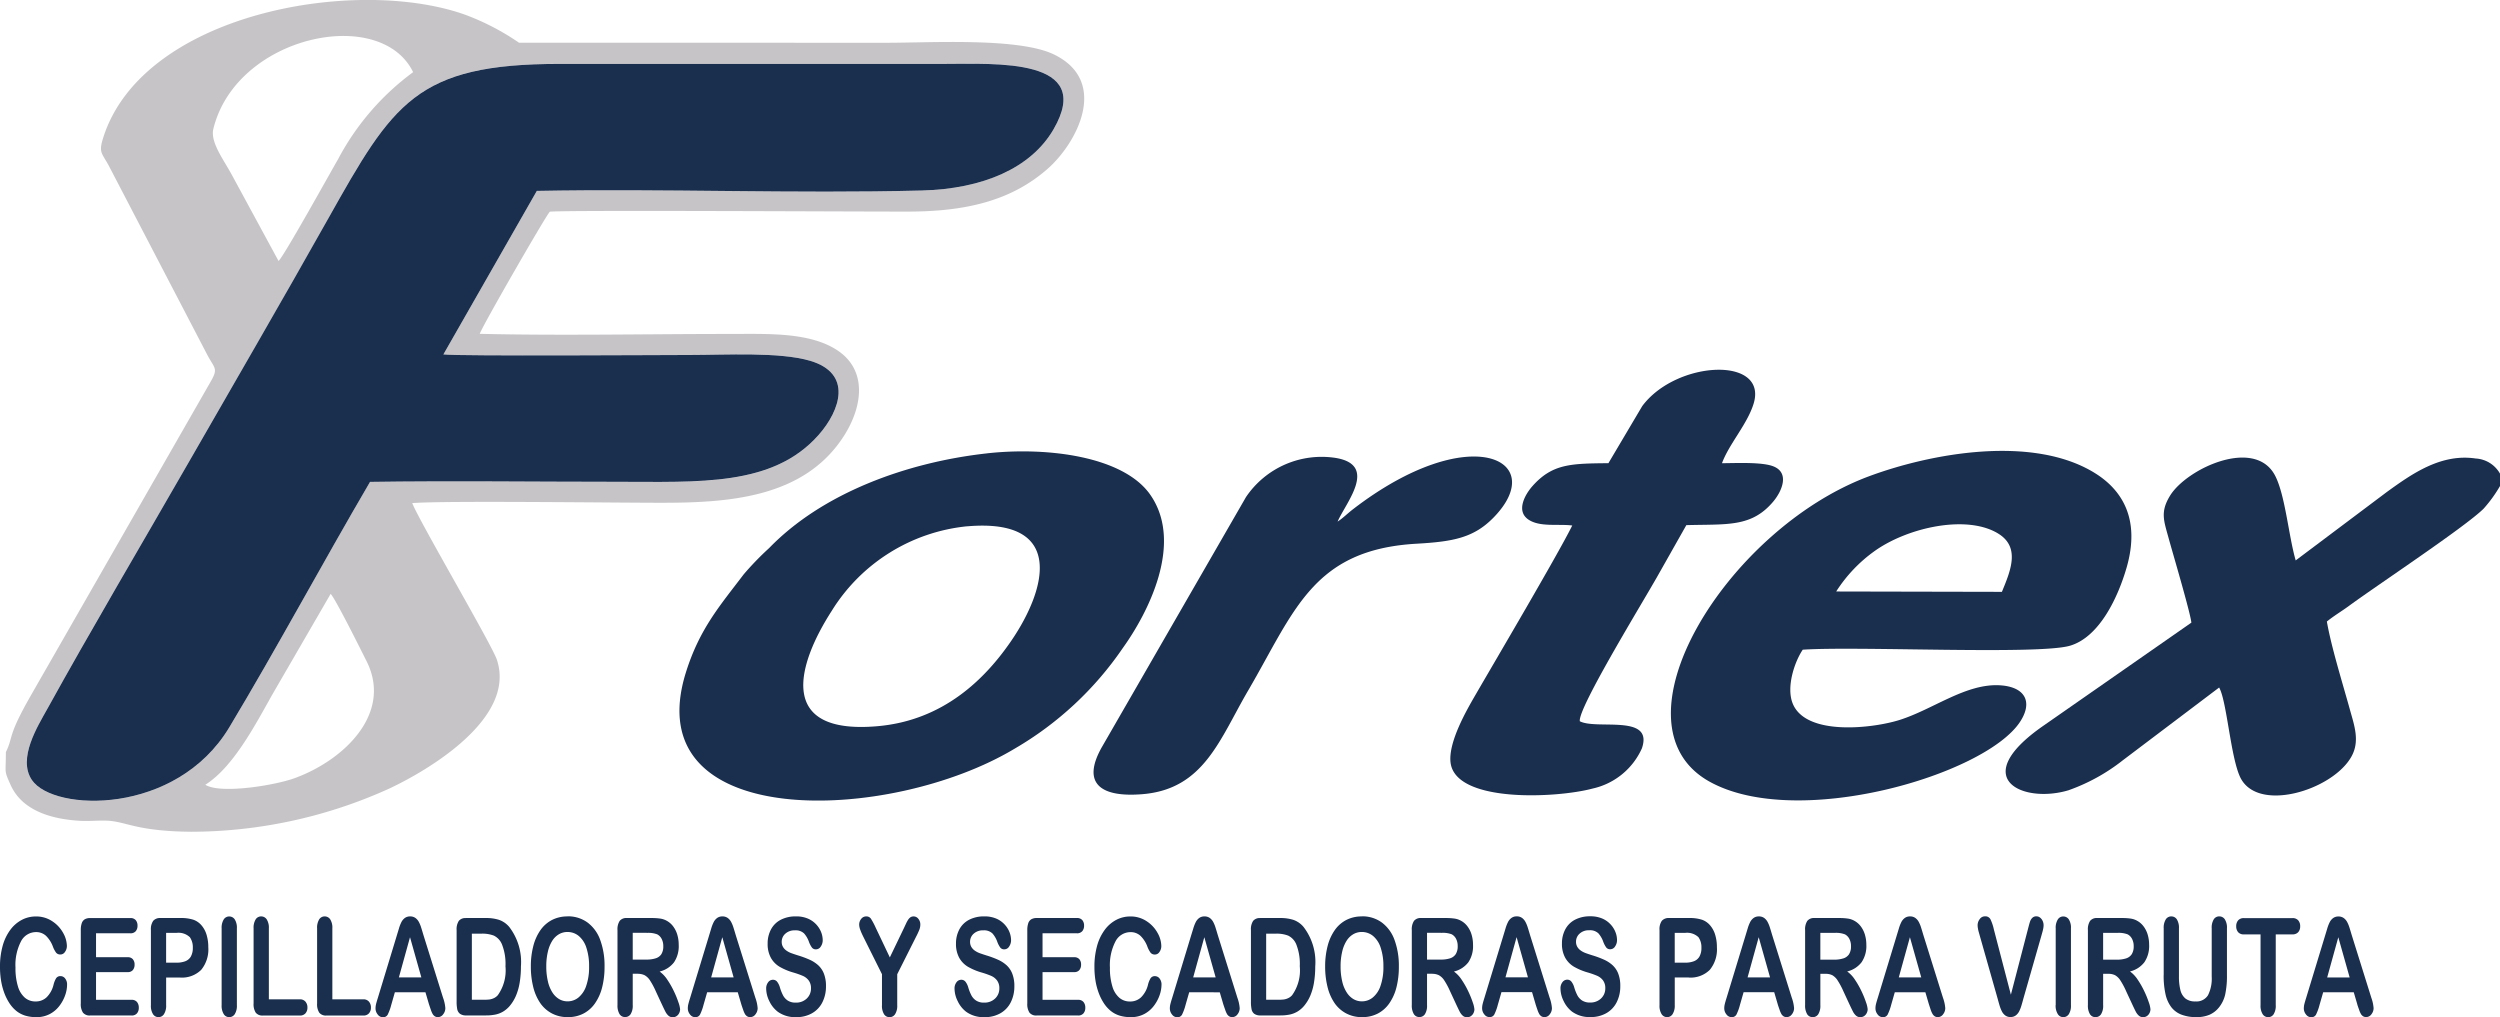
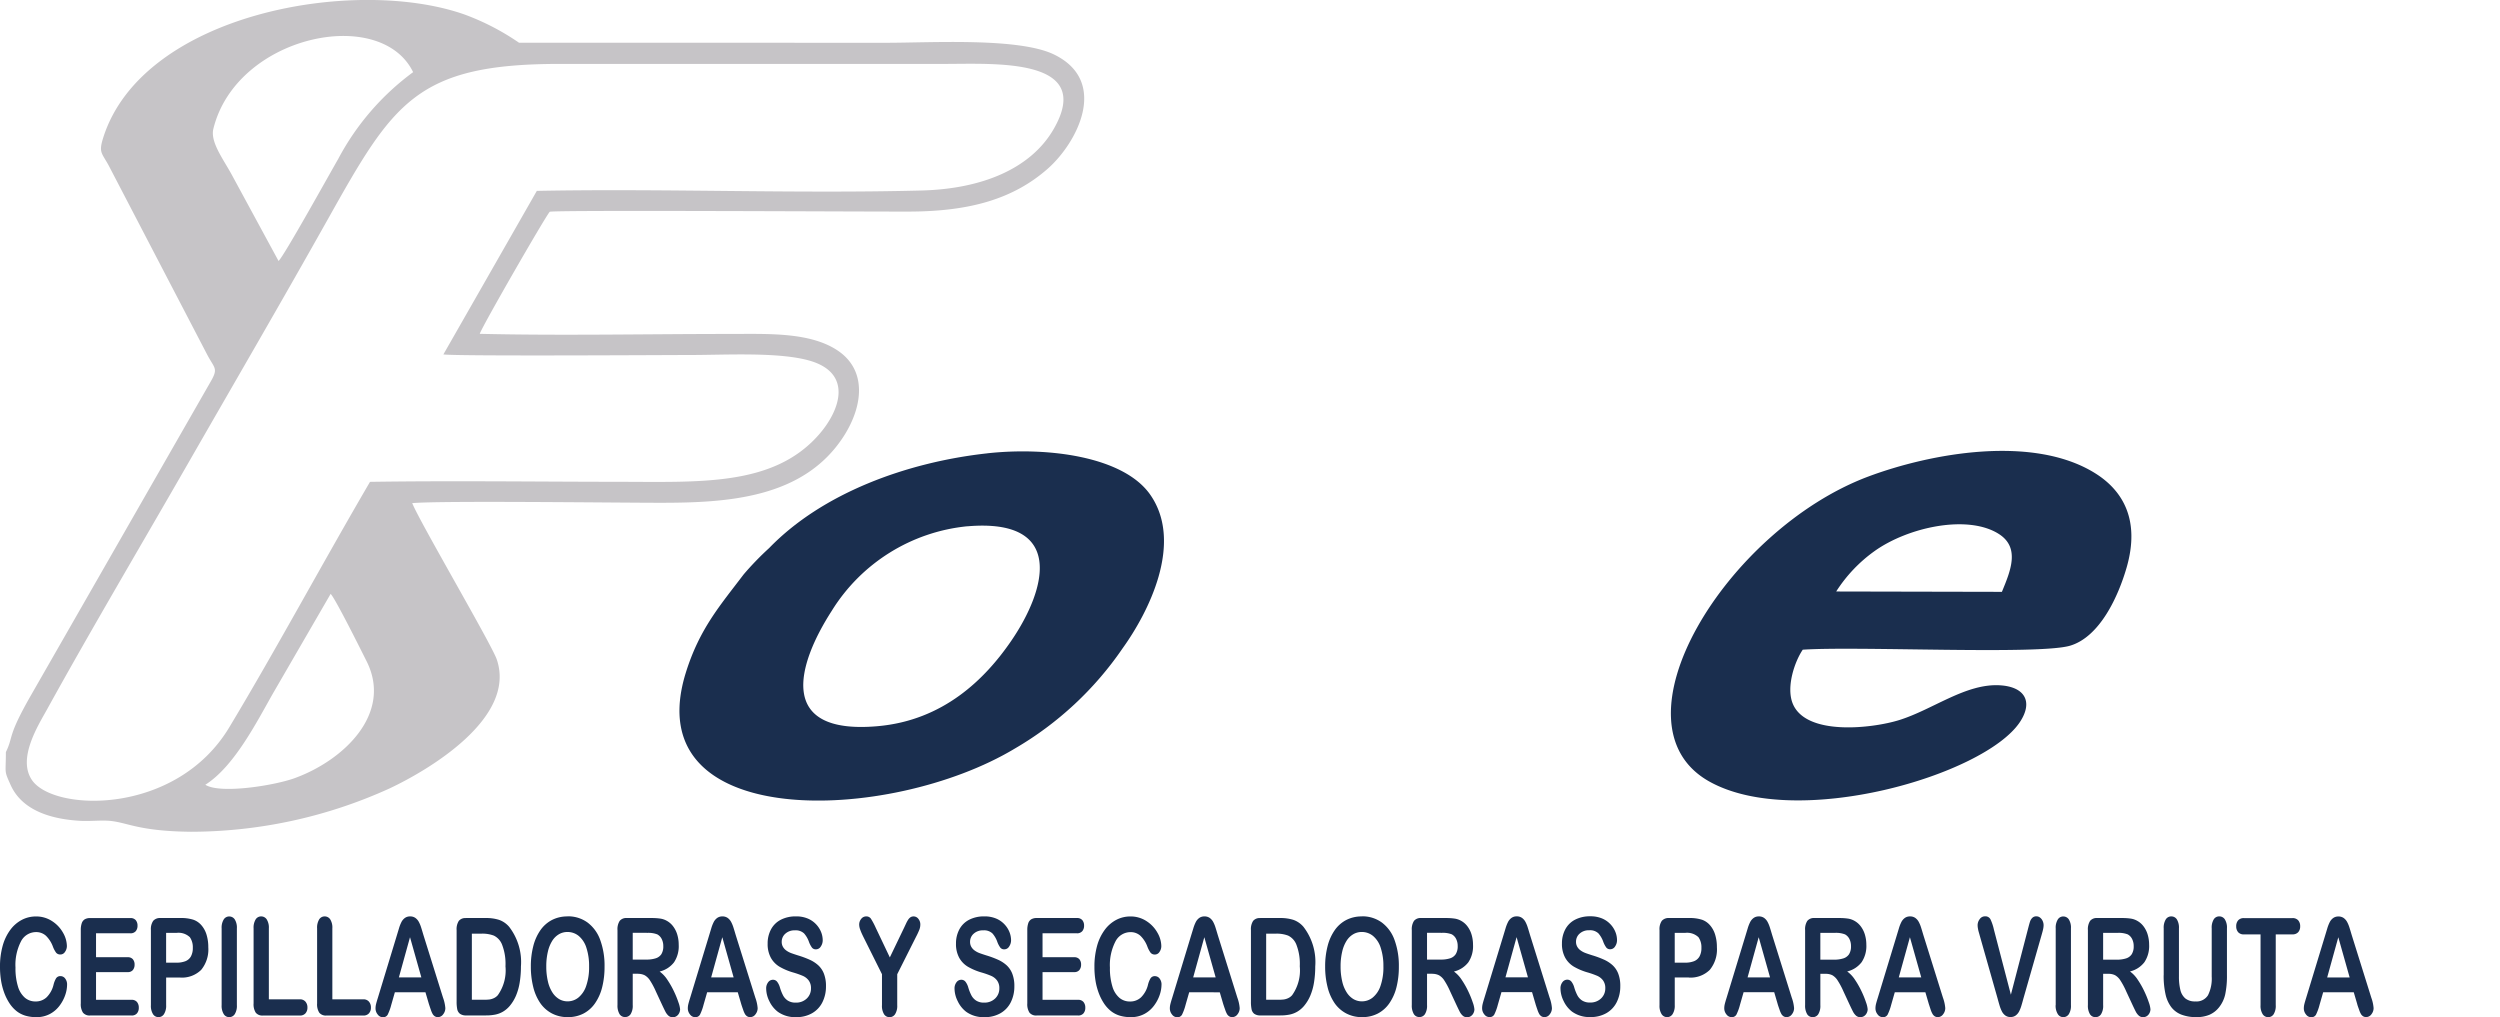
<svg xmlns="http://www.w3.org/2000/svg" width="202.069" height="82.214" viewBox="0 0 202.069 82.214">
  <g id="Grupo_204" data-name="Grupo 204" transform="translate(3051.452 1245.68)">
    <g id="Grupo_4" data-name="Grupo 4" transform="translate(-3051 -1245.68)">
      <path id="Caminho_371" data-name="Caminho 371" d="M.023-2548.531c0,1.8-.166,1.432.389,2.669.957,2.113,3.389,2.764,5.643,2.888.772.042,1.648-.061,2.356,0,1.448.127,2.3.838,6.571.883a38.92,38.92,0,0,0,16.037-3.495c3.144-1.476,10.3-5.688,8.682-10.432-.418-1.228-6.252-11.153-6.833-12.635,2.213-.21,16.548-.029,20.039-.029,5.433,0,11.606-.344,14.845-5.391,1.543-2.407,1.888-5.3-.475-6.9-2.248-1.52-5.662-1.355-8.726-1.355-6.7,0-13.554.146-20.227-.01.226-.666,5.35-9.558,5.659-9.865.348-.153,26.282,0,29.135-.016,4.792-.022,8.306-1,11.1-3.45,2.363-2.069,5.009-7.04.552-9.233-2.841-1.4-9.944-.96-13.617-.96l-29.655-.006a19.8,19.8,0,0,0-4.406-2.282c-8.886-3.125-25.982-.077-29.189,9.919-.4,1.256-.14,1.237.437,2.3l7.958,15.282c.6,1.141.918,1.077.252,2.219L2.016-2553.062C.1-2549.7.664-2549.841.023-2548.531m18.247-46.687c-.714-1.3-1.734-2.637-1.476-3.692,1.856-7.547,13.512-10,16.146-4.579a20.773,20.773,0,0,0-6.067,7.036c-.615,1.056-4.362,7.827-4.811,8.226Zm11.185,24.844c-3.788,6.475-7.575,13.521-11.379,19.847-4.292,7.135-14.185,6.839-15.945,4.256-1.189-1.744.491-4.393,1.224-5.719,3.5-6.345,7.7-13.442,11.379-19.851,3.775-6.578,7.591-13.126,11.325-19.781,5.261-9.374,7.116-12.533,18.719-12.533H75.883c4.068,0,12.192-.532,8.819,5.286-1.83,3.153-5.726,4.814-10.652,4.945-10.314.268-20.8-.172-31.112.032l-7.553,13.219c1.154.153,18.362.045,20.026.045,2.761,0,7.148-.261,9.622.472,3.44,1.018,2.449,3.992.673,6-3.7,4.183-9.651,3.778-16.334,3.778C42.753-2570.384,36.064-2570.476,29.455-2570.374Zm-13.311,24.483c2.331-1.47,4.151-5.066,5.474-7.394l4.655-8.034c.379.376,2.455,4.546,2.908,5.449,2.117,4.218-1.833,8-5.819,9.447C21.739-2545.833,17.345-2545.123,16.143-2545.892Z" transform="translate(0 2609.321)" fill="#c6c4c7" fill-rule="evenodd" />
-       <path id="Caminho_372" data-name="Caminho 372" d="M81.594-2414c6.61-.1,13.3-.007,19.918-.007,6.683,0,12.635.4,16.334-3.778,1.776-2.009,2.764-4.98-.673-6-2.474-.733-6.861-.472-9.622-.472-1.664,0-18.872.109-20.026-.044l7.553-13.219c10.311-.2,20.8.236,31.112-.032,4.923-.127,8.822-1.792,10.652-4.945,3.376-5.819-4.747-5.286-8.819-5.286H96.918c-11.6,0-13.458,3.16-18.719,12.533-3.737,6.654-7.553,13.206-11.325,19.781-3.679,6.409-7.878,13.506-11.379,19.851-.733,1.326-2.414,3.975-1.224,5.72,1.76,2.579,11.653,2.879,15.945-4.256,3.8-6.323,7.588-13.369,11.379-19.844" transform="translate(-52.14 2452.949)" fill="#1a2e4e" fill-rule="evenodd" />
      <path id="Caminho_373" data-name="Caminho 373" d="M4232.425-1450.229c4.454-.3,19.025.427,21.588-.319,2.433-.711,3.922-4.024,4.585-6.323,1.094-3.8-.258-6.218-2.6-7.655-5-3.073-13.191-1.6-18.276.3-11.477,4.3-21.145,20.023-12.846,24.656,7.043,3.931,22.214-.5,25.089-4.8,1.1-1.651.408-2.863-1.61-2.981-2.765-.162-5.417,1.964-8.143,2.812-2.162.673-7.566,1.311-8.614-1.364-.523-1.346.175-3.377.825-4.33m2.7-4.7a11.857,11.857,0,0,1,3.111-3.274c2.742-1.948,7.555-2.968,10.047-1.368,1.729,1.113.925,3,.236,4.671Z" transform="translate(-4087.16 1502.742)" fill="#1a2e4e" fill-rule="evenodd" />
      <path id="Caminho_374" data-name="Caminho 374" d="M1733.191-1464.83c-6.51.718-13.324,3.211-17.628,7.655a23.871,23.871,0,0,0-2.066,2.136c-1.891,2.5-3.558,4.372-4.668,7.93-4.03,12.935,16.506,12.218,26.607,6.131a27.016,27.016,0,0,0,8.7-8.1c2.041-2.834,4.964-8.494,2.226-12.412-2.174-3.109-8.344-3.874-13.174-3.341m-1.613,5.9c7.879-.676,6.46,5.009,3.555,9.256-2.114,3.09-5.484,6.434-10.812,6.9-8.124.714-6.536-4.916-3.692-9.333A14.57,14.57,0,0,1,1731.578-1458.935Z" transform="translate(-1653.845 1501.472)" fill="#1a2e4e" fill-rule="evenodd" />
-       <path id="Caminho_375" data-name="Caminho 375" d="M5110.294-1447v-1a2.412,2.412,0,0,0-1.971-1.224c-2.818-.418-5.16,1.253-7.158,2.694l-7.384,5.544c-.57-1.954-.841-5.257-1.661-6.845-1.623-3.141-7.141-.587-8.493,1.61-.813,1.32-.5,2.034-.115,3.444.338,1.231,1.741,5.959,1.837,6.82l-11.985,8.35c-6.145,4.276-1.62,6.3,2.05,5.2a15.328,15.328,0,0,0,4.4-2.429l7.778-5.876c.616,1.065.922,5.58,1.694,7.231,1.383,2.952,7.489,1.071,9-1.651.7-1.253.229-2.519-.128-3.807-.59-2.136-1.5-5.044-1.858-7.107.555-.453,1.179-.819,1.763-1.247,2.41-1.766,9.373-6.367,10.9-7.869a10.9,10.9,0,0,0,1.333-1.84" transform="translate(-4908.677 1486.283)" fill="#1a2e4e" fill-rule="evenodd" />
-       <path id="Caminho_376" data-name="Caminho 376" d="M3675.336-1664.364c-3.032.029-4.537.038-6.154,1.868-.561.638-1.342,1.977-.325,2.681.925.638,2.407.344,3.555.488-1.122,2.279-6.22,10.926-7.85,13.739-.66,1.144-2.171,3.74-1.989,5.4.366,3.316,8.6,2.9,11.484,2.123a5.714,5.714,0,0,0,3.983-3.246c.972-2.812-3.638-1.476-5.016-2.193-.191-1.033,5.235-9.849,6.384-11.915l2.225-3.937c3.313-.092,5.264.188,7.027-1.907.679-.806,1.329-2.267.073-2.818-.9-.4-3.073-.284-4.218-.281.567-1.549,2.031-3.131,2.55-4.792,1.209-3.874-6.242-3.542-9,.182Z" transform="translate(-3545.783 1701.802)" fill="#1a2e4e" fill-rule="evenodd" />
-       <path id="Caminho_377" data-name="Caminho 377" d="M2777.809-1446.67c.619-1.467,3.307-4.55-.115-5.143a7.377,7.377,0,0,0-7.291,3.16l-11.612,20.147c-1.779,3.089-.013,4.135,3.249,3.864,4.964-.411,6.226-4.413,8.532-8.363,3.75-6.422,5.223-11.4,13.608-11.88,2.968-.169,4.636-.472,6.246-2.127,4.543-4.671-1.942-7.933-11.4-.638-.412.319-.81.718-1.219.979" transform="translate(-2670.147 1488.833)" fill="#1a2e4e" fill-rule="evenodd" />
      <path id="Caminho_1168" data-name="Caminho 1168" d="M5.97-2.487a2.629,2.629,0,0,1-.143.814,3.1,3.1,0,0,1-.45.859,2.372,2.372,0,0,1-.784.685A2.265,2.265,0,0,1,3.481.134,3.041,3.041,0,0,1,2.606.016,2.174,2.174,0,0,1,1.89-.352,2.72,2.72,0,0,1,1.3-1.01a4.191,4.191,0,0,1-.411-.83,5.252,5.252,0,0,1-.255-.98A6.868,6.868,0,0,1,.548-3.926a6.233,6.233,0,0,1,.214-1.7,3.926,3.926,0,0,1,.612-1.286,2.75,2.75,0,0,1,.933-.814,2.431,2.431,0,0,1,1.141-.279,2.33,2.33,0,0,1,1.315.381,2.649,2.649,0,0,1,.884.943,2.221,2.221,0,0,1,.307,1.061A.811.811,0,0,1,5.8-5.14a.435.435,0,0,1-.361.209.431.431,0,0,1-.355-.145,2.1,2.1,0,0,1-.263-.5,2.352,2.352,0,0,0-.566-.875,1.163,1.163,0,0,0-.8-.29,1.364,1.364,0,0,0-1.209.747A4.134,4.134,0,0,0,1.8-3.873,4.991,4.991,0,0,0,2-2.344a1.914,1.914,0,0,0,.564.91,1.3,1.3,0,0,0,.855.3,1.271,1.271,0,0,0,.9-.341,2.121,2.121,0,0,0,.554-1,1.933,1.933,0,0,1,.195-.508.4.4,0,0,1,.373-.2.469.469,0,0,1,.378.2A.77.77,0,0,1,5.97-2.487Zm5.115-4.157H8.31V-4.71h2.556a.522.522,0,0,1,.421.164.646.646,0,0,1,.139.432.674.674,0,0,1-.137.438.512.512,0,0,1-.423.169H8.31v2.24h2.871a.54.54,0,0,1,.438.175.7.7,0,0,1,.147.465.68.68,0,0,1-.147.454A.54.54,0,0,1,11.181,0H7.833a.682.682,0,0,1-.579-.231,1.243,1.243,0,0,1-.176-.747V-6.9a1.675,1.675,0,0,1,.079-.561A.581.581,0,0,1,7.4-7.775a.834.834,0,0,1,.429-.1h3.253a.541.541,0,0,1,.438.169.663.663,0,0,1,.143.443.671.671,0,0,1-.143.448A.541.541,0,0,1,11.086-6.644Zm4.02,3.577H13.977V-.838a1.255,1.255,0,0,1-.174.725.521.521,0,0,1-.44.247.522.522,0,0,1-.448-.244,1.253,1.253,0,0,1-.17-.717V-6.9a1.186,1.186,0,0,1,.187-.752.727.727,0,0,1,.593-.226h1.581a3.245,3.245,0,0,1,1.079.14,1.535,1.535,0,0,1,.645.446,2.093,2.093,0,0,1,.413.763,3.4,3.4,0,0,1,.141,1.015,2.6,2.6,0,0,1-.573,1.823A2.208,2.208,0,0,1,15.106-3.067Zm-.3-3.609h-.83V-4.27h.83a1.954,1.954,0,0,0,.728-.118.877.877,0,0,0,.446-.387,1.41,1.41,0,0,0,.154-.7,1.416,1.416,0,0,0-.236-.849A1.326,1.326,0,0,0,14.807-6.676ZM18.462-.838v-6.2a1.263,1.263,0,0,1,.17-.725.517.517,0,0,1,.44-.242.531.531,0,0,1,.45.239,1.249,1.249,0,0,1,.172.728v6.2a1.262,1.262,0,0,1-.172.73.529.529,0,0,1-.45.242.517.517,0,0,1-.438-.244A1.264,1.264,0,0,1,18.462-.838Zm3.817-6.2v5.731h2.5a.568.568,0,0,1,.458.188.7.7,0,0,1,.16.473.687.687,0,0,1-.158.47.58.58,0,0,1-.461.18H21.8a.682.682,0,0,1-.579-.231,1.243,1.243,0,0,1-.176-.747V-7.042a1.275,1.275,0,0,1,.168-.725.515.515,0,0,1,.442-.242.531.531,0,0,1,.45.239A1.249,1.249,0,0,1,22.279-7.042Zm5.132,0v5.731h2.5a.568.568,0,0,1,.458.188.7.7,0,0,1,.16.473.687.687,0,0,1-.158.47.58.58,0,0,1-.461.18H26.934a.682.682,0,0,1-.579-.231,1.243,1.243,0,0,1-.176-.747V-7.042a1.275,1.275,0,0,1,.168-.725.515.515,0,0,1,.442-.242.531.531,0,0,1,.45.239A1.249,1.249,0,0,1,27.411-7.042Zm7.816,6.15-.29-.988H32.464l-.29,1.01a4.059,4.059,0,0,1-.29.8.42.42,0,0,1-.394.207.52.52,0,0,1-.411-.22.772.772,0,0,1-.178-.5,1.417,1.417,0,0,1,.041-.333q.041-.172.137-.478L32.635-6.51l.16-.529a3.042,3.042,0,0,1,.2-.513.936.936,0,0,1,.278-.33.7.7,0,0,1,.425-.126.707.707,0,0,1,.429.126.949.949,0,0,1,.278.325,2.553,2.553,0,0,1,.178.427q.073.228.185.61l1.589,5.081a3.159,3.159,0,0,1,.187.843.8.8,0,0,1-.176.5.523.523,0,0,1-.425.228.448.448,0,0,1-.249-.067.562.562,0,0,1-.174-.183,1.866,1.866,0,0,1-.151-.354Q35.286-.709,35.228-.892ZM32.788-3.078h1.817l-.917-3.25Zm5.422-4.8h1.606a3.394,3.394,0,0,1,1.075.15,1.888,1.888,0,0,1,.813.564,4.655,4.655,0,0,1,.95,3.2,8.077,8.077,0,0,1-.1,1.294,4.594,4.594,0,0,1-.295,1.055,3.3,3.3,0,0,1-.51.841,2.156,2.156,0,0,1-.535.457,2.035,2.035,0,0,1-.624.242,3.7,3.7,0,0,1-.753.07H38.235a.818.818,0,0,1-.506-.132A.615.615,0,0,1,37.507-.5a3.021,3.021,0,0,1-.052-.62V-6.9a1.232,1.232,0,0,1,.178-.747A.683.683,0,0,1,38.21-7.874Zm.477,1.262v5.344h.933a4.162,4.162,0,0,0,.481-.021,1.223,1.223,0,0,0,.361-.107.962.962,0,0,0,.324-.242,3.449,3.449,0,0,0,.618-2.331,4.3,4.3,0,0,0-.272-1.746,1.35,1.35,0,0,0-.67-.739,2.606,2.606,0,0,0-.963-.158Zm7.725-1.4a2.673,2.673,0,0,1,1.624.5A3.031,3.031,0,0,1,49.064-6.1a6.038,6.038,0,0,1,.348,2.151,6.7,6.7,0,0,1-.191,1.66,3.956,3.956,0,0,1-.573,1.294,2.6,2.6,0,0,1-.938.838,2.713,2.713,0,0,1-1.274.29,2.693,2.693,0,0,1-1.278-.3A2.636,2.636,0,0,1,44.218-1a3.966,3.966,0,0,1-.57-1.305,6.711,6.711,0,0,1-.193-1.649,6.476,6.476,0,0,1,.2-1.665,3.912,3.912,0,0,1,.583-1.289,2.6,2.6,0,0,1,.929-.814A2.68,2.68,0,0,1,46.413-8.008Zm1.751,4.05a4.662,4.662,0,0,0-.216-1.5,2.046,2.046,0,0,0-.616-.959,1.417,1.417,0,0,0-.919-.325,1.346,1.346,0,0,0-.682.18,1.606,1.606,0,0,0-.539.524,2.81,2.81,0,0,0-.357.878,5.064,5.064,0,0,0-.131,1.2,5.192,5.192,0,0,0,.131,1.214,2.788,2.788,0,0,0,.369.9,1.663,1.663,0,0,0,.548.534,1.34,1.34,0,0,0,.678.177,1.39,1.39,0,0,0,.869-.306,2.048,2.048,0,0,0,.631-.945A4.6,4.6,0,0,0,48.163-3.958Zm3.958.591H51.69v2.53a1.27,1.27,0,0,1-.17.736.523.523,0,0,1-.444.236.515.515,0,0,1-.456-.247,1.331,1.331,0,0,1-.162-.725V-6.9a1.232,1.232,0,0,1,.178-.747.683.683,0,0,1,.577-.231h2a4.717,4.717,0,0,1,.709.046,1.479,1.479,0,0,1,.531.185,1.589,1.589,0,0,1,.506.446,2.088,2.088,0,0,1,.334.674,2.843,2.843,0,0,1,.114.814A2.338,2.338,0,0,1,55.028-4.3a2.079,2.079,0,0,1-1.164.747,2.49,2.49,0,0,1,.626.666,6.948,6.948,0,0,1,.533.937,7.838,7.838,0,0,1,.365.9,2.18,2.18,0,0,1,.131.551.683.683,0,0,1-.077.309.616.616,0,0,1-.21.242.54.54,0,0,1-.307.089.5.5,0,0,1-.348-.126,1.126,1.126,0,0,1-.243-.32q-.1-.193-.276-.569l-.494-1.063a6.128,6.128,0,0,0-.475-.892,1.257,1.257,0,0,0-.425-.419A1.166,1.166,0,0,0,52.121-3.368Zm.705-3.309H51.69v2.165h1.1a2.421,2.421,0,0,0,.747-.1A.857.857,0,0,0,54-4.949a1.173,1.173,0,0,0,.16-.658,1.244,1.244,0,0,0-.129-.577.857.857,0,0,0-.357-.373A2.021,2.021,0,0,0,52.827-6.676ZM60.469-.892l-.29-.988H57.706l-.29,1.01a4.058,4.058,0,0,1-.29.8.42.42,0,0,1-.394.207.52.52,0,0,1-.411-.22.772.772,0,0,1-.178-.5,1.418,1.418,0,0,1,.041-.333q.041-.172.137-.478L57.876-6.51l.16-.529a3.042,3.042,0,0,1,.2-.513.936.936,0,0,1,.278-.33.7.7,0,0,1,.425-.126.707.707,0,0,1,.429.126.949.949,0,0,1,.278.325,2.553,2.553,0,0,1,.178.427q.073.228.185.61L61.6-1.439a3.159,3.159,0,0,1,.187.843.8.8,0,0,1-.176.5.523.523,0,0,1-.425.228.448.448,0,0,1-.249-.067.562.562,0,0,1-.174-.183,1.866,1.866,0,0,1-.151-.354Q60.527-.709,60.469-.892ZM58.029-3.078h1.817l-.917-3.25Zm9.281.714a2.835,2.835,0,0,1-.284,1.284,2.1,2.1,0,0,1-.832.892,2.515,2.515,0,0,1-1.3.322,2.4,2.4,0,0,1-1.485-.44,2.334,2.334,0,0,1-.674-.846,2.33,2.33,0,0,1-.259-1.029.8.8,0,0,1,.156-.5.476.476,0,0,1,.4-.207.415.415,0,0,1,.33.161,1.36,1.36,0,0,1,.23.478,3.61,3.61,0,0,0,.251.628,1.143,1.143,0,0,0,.38.416,1.137,1.137,0,0,0,.643.164,1.228,1.228,0,0,0,.89-.33,1.1,1.1,0,0,0,.342-.824,1.028,1.028,0,0,0-.185-.636,1.185,1.185,0,0,0-.477-.373,6.79,6.79,0,0,0-.782-.274,4.885,4.885,0,0,1-1.1-.465,1.948,1.948,0,0,1-.7-.725,2.294,2.294,0,0,1-.259-1.141,2.383,2.383,0,0,1,.274-1.155,1.861,1.861,0,0,1,.792-.776,2.6,2.6,0,0,1,1.22-.271,2.391,2.391,0,0,1,.969.18,1.97,1.97,0,0,1,.678.478,1.988,1.988,0,0,1,.394.626,1.793,1.793,0,0,1,.124.639.89.89,0,0,1-.156.513.458.458,0,0,1-.388.228.388.388,0,0,1-.322-.137,1.928,1.928,0,0,1-.239-.448,2.076,2.076,0,0,0-.4-.7.978.978,0,0,0-.747-.25,1.087,1.087,0,0,0-.77.271.859.859,0,0,0-.292.653.8.8,0,0,0,.1.408.936.936,0,0,0,.274.3,1.652,1.652,0,0,0,.353.193q.178.07.589.2a7.7,7.7,0,0,1,.931.344,2.647,2.647,0,0,1,.709.457,1.822,1.822,0,0,1,.456.679A2.726,2.726,0,0,1,67.31-2.363ZM71.836-.838v-2.5L70.351-6.316q-.2-.4-.276-.628a1.189,1.189,0,0,1-.081-.392.719.719,0,0,1,.164-.473.5.5,0,0,1,.4-.2.44.44,0,0,1,.384.185,5.8,5.8,0,0,1,.392.739l1.137,2.39,1.149-2.39.174-.371a2.381,2.381,0,0,1,.156-.282.687.687,0,0,1,.189-.2.443.443,0,0,1,.253-.07.477.477,0,0,1,.388.2.709.709,0,0,1,.156.454,1.182,1.182,0,0,1-.079.419,5.946,5.946,0,0,1-.27.58L73.069-3.335v2.5a1.25,1.25,0,0,1-.174.73.527.527,0,0,1-.444.242A.522.522,0,0,1,72.006-.1,1.272,1.272,0,0,1,71.836-.838Zm10.7-1.525a2.835,2.835,0,0,1-.284,1.284,2.1,2.1,0,0,1-.832.892,2.515,2.515,0,0,1-1.3.322,2.4,2.4,0,0,1-1.485-.44,2.334,2.334,0,0,1-.674-.846A2.33,2.33,0,0,1,77.7-2.181a.8.8,0,0,1,.156-.5.476.476,0,0,1,.4-.207.415.415,0,0,1,.33.161,1.36,1.36,0,0,1,.23.478,3.611,3.611,0,0,0,.251.628,1.143,1.143,0,0,0,.38.416,1.137,1.137,0,0,0,.643.164,1.228,1.228,0,0,0,.89-.33,1.1,1.1,0,0,0,.342-.824,1.028,1.028,0,0,0-.185-.636,1.185,1.185,0,0,0-.477-.373,6.789,6.789,0,0,0-.782-.274,4.886,4.886,0,0,1-1.1-.465,1.948,1.948,0,0,1-.7-.725,2.294,2.294,0,0,1-.259-1.141,2.383,2.383,0,0,1,.274-1.155,1.861,1.861,0,0,1,.792-.776,2.6,2.6,0,0,1,1.22-.271,2.39,2.39,0,0,1,.969.18,1.97,1.97,0,0,1,.678.478,1.988,1.988,0,0,1,.394.626,1.793,1.793,0,0,1,.124.639.89.89,0,0,1-.156.513.458.458,0,0,1-.388.228.388.388,0,0,1-.322-.137,1.928,1.928,0,0,1-.239-.448,2.076,2.076,0,0,0-.4-.7.978.978,0,0,0-.747-.25,1.087,1.087,0,0,0-.77.271.859.859,0,0,0-.292.653.8.8,0,0,0,.1.408.936.936,0,0,0,.274.3,1.652,1.652,0,0,0,.353.193q.178.07.589.2a7.7,7.7,0,0,1,.931.344,2.648,2.648,0,0,1,.709.457,1.822,1.822,0,0,1,.456.679A2.726,2.726,0,0,1,82.536-2.363Zm5.053-4.281H84.814V-4.71h2.556a.522.522,0,0,1,.421.164.646.646,0,0,1,.139.432.674.674,0,0,1-.137.438.512.512,0,0,1-.423.169H84.814v2.24h2.871a.54.54,0,0,1,.438.175.7.7,0,0,1,.147.465.68.68,0,0,1-.147.454A.54.54,0,0,1,87.685,0H84.337a.682.682,0,0,1-.579-.231,1.243,1.243,0,0,1-.176-.747V-6.9a1.675,1.675,0,0,1,.079-.561.581.581,0,0,1,.247-.317.834.834,0,0,1,.429-.1h3.253a.541.541,0,0,1,.438.169.663.663,0,0,1,.143.443.671.671,0,0,1-.143.448A.541.541,0,0,1,87.589-6.644Zm6.841,4.157a2.629,2.629,0,0,1-.143.814,3.1,3.1,0,0,1-.45.859,2.372,2.372,0,0,1-.784.685,2.265,2.265,0,0,1-1.112.263,3.041,3.041,0,0,1-.875-.118,2.174,2.174,0,0,1-.716-.368,2.72,2.72,0,0,1-.591-.658,4.191,4.191,0,0,1-.411-.83,5.252,5.252,0,0,1-.255-.98,6.868,6.868,0,0,1-.085-1.106,6.233,6.233,0,0,1,.214-1.7,3.926,3.926,0,0,1,.612-1.286,2.75,2.75,0,0,1,.933-.814,2.431,2.431,0,0,1,1.141-.279,2.33,2.33,0,0,1,1.315.381,2.649,2.649,0,0,1,.884.943,2.221,2.221,0,0,1,.307,1.061.811.811,0,0,1-.149.483.435.435,0,0,1-.361.209.431.431,0,0,1-.355-.145,2.1,2.1,0,0,1-.263-.5,2.352,2.352,0,0,0-.566-.875,1.163,1.163,0,0,0-.8-.29,1.364,1.364,0,0,0-1.209.747,4.134,4.134,0,0,0-.45,2.122,4.99,4.99,0,0,0,.2,1.528,1.914,1.914,0,0,0,.564.91,1.3,1.3,0,0,0,.855.3,1.271,1.271,0,0,0,.9-.341,2.121,2.121,0,0,0,.554-1,1.933,1.933,0,0,1,.195-.508.4.4,0,0,1,.373-.2.469.469,0,0,1,.378.2A.77.77,0,0,1,94.431-2.487Zm5,1.6-.29-.988H96.667l-.29,1.01a4.058,4.058,0,0,1-.29.8.42.42,0,0,1-.394.207.52.52,0,0,1-.411-.22.772.772,0,0,1-.178-.5,1.417,1.417,0,0,1,.041-.333q.041-.172.137-.478L96.837-6.51,97-7.039a3.043,3.043,0,0,1,.2-.513.936.936,0,0,1,.278-.33.7.7,0,0,1,.425-.126.707.707,0,0,1,.429.126.949.949,0,0,1,.278.325,2.552,2.552,0,0,1,.178.427q.073.228.185.61l1.589,5.081a3.159,3.159,0,0,1,.187.843.8.8,0,0,1-.176.5.523.523,0,0,1-.425.228.448.448,0,0,1-.249-.067.562.562,0,0,1-.174-.183,1.866,1.866,0,0,1-.151-.354Q99.488-.709,99.43-.892ZM96.99-3.078h1.817l-.917-3.25Zm5.422-4.8h1.606a3.394,3.394,0,0,1,1.075.15,1.888,1.888,0,0,1,.813.564,4.655,4.655,0,0,1,.95,3.2,8.078,8.078,0,0,1-.1,1.294,4.594,4.594,0,0,1-.295,1.055,3.3,3.3,0,0,1-.51.841,2.156,2.156,0,0,1-.535.457,2.035,2.035,0,0,1-.624.242,3.7,3.7,0,0,1-.753.07h-1.606a.818.818,0,0,1-.506-.132A.615.615,0,0,1,101.71-.5a3.021,3.021,0,0,1-.052-.62V-6.9a1.232,1.232,0,0,1,.178-.747A.683.683,0,0,1,102.413-7.874Zm.477,1.262v5.344h.933a4.162,4.162,0,0,0,.481-.021,1.223,1.223,0,0,0,.361-.107.962.962,0,0,0,.324-.242,3.449,3.449,0,0,0,.618-2.331,4.3,4.3,0,0,0-.272-1.746,1.35,1.35,0,0,0-.67-.739,2.606,2.606,0,0,0-.963-.158Zm7.725-1.4a2.673,2.673,0,0,1,1.624.5A3.031,3.031,0,0,1,113.266-6.1a6.038,6.038,0,0,1,.348,2.151,6.7,6.7,0,0,1-.191,1.66,3.956,3.956,0,0,1-.573,1.294,2.6,2.6,0,0,1-.938.838,2.713,2.713,0,0,1-1.274.29,2.693,2.693,0,0,1-1.278-.3A2.636,2.636,0,0,1,108.42-1a3.966,3.966,0,0,1-.57-1.305,6.711,6.711,0,0,1-.193-1.649,6.476,6.476,0,0,1,.2-1.665,3.912,3.912,0,0,1,.583-1.289,2.6,2.6,0,0,1,.929-.814A2.68,2.68,0,0,1,110.615-8.008Zm1.751,4.05a4.661,4.661,0,0,0-.216-1.5,2.046,2.046,0,0,0-.616-.959,1.417,1.417,0,0,0-.919-.325,1.347,1.347,0,0,0-.682.18,1.606,1.606,0,0,0-.539.524,2.81,2.81,0,0,0-.357.878,5.063,5.063,0,0,0-.131,1.2,5.192,5.192,0,0,0,.131,1.214,2.788,2.788,0,0,0,.369.9,1.663,1.663,0,0,0,.548.534,1.34,1.34,0,0,0,.678.177,1.39,1.39,0,0,0,.869-.306,2.048,2.048,0,0,0,.631-.945A4.6,4.6,0,0,0,112.366-3.958Zm3.958.591h-.431v2.53a1.27,1.27,0,0,1-.17.736.523.523,0,0,1-.444.236.515.515,0,0,1-.456-.247,1.331,1.331,0,0,1-.162-.725V-6.9a1.232,1.232,0,0,1,.178-.747.683.683,0,0,1,.577-.231h2a4.717,4.717,0,0,1,.709.046,1.479,1.479,0,0,1,.531.185,1.589,1.589,0,0,1,.506.446,2.088,2.088,0,0,1,.334.674,2.843,2.843,0,0,1,.114.814A2.338,2.338,0,0,1,119.23-4.3a2.079,2.079,0,0,1-1.164.747,2.49,2.49,0,0,1,.626.666,6.949,6.949,0,0,1,.533.937,7.837,7.837,0,0,1,.365.9,2.18,2.18,0,0,1,.131.551.683.683,0,0,1-.077.309.616.616,0,0,1-.21.242.54.54,0,0,1-.307.089.5.5,0,0,1-.349-.126,1.126,1.126,0,0,1-.243-.32q-.1-.193-.276-.569l-.494-1.063a6.127,6.127,0,0,0-.475-.892,1.257,1.257,0,0,0-.425-.419A1.166,1.166,0,0,0,116.324-3.368Zm.705-3.309h-1.137v2.165H117a2.421,2.421,0,0,0,.747-.1.857.857,0,0,0,.463-.338,1.173,1.173,0,0,0,.16-.658,1.244,1.244,0,0,0-.129-.577.857.857,0,0,0-.357-.373A2.021,2.021,0,0,0,117.029-6.676Zm7.642,5.785-.29-.988h-2.473l-.29,1.01a4.058,4.058,0,0,1-.29.8.42.42,0,0,1-.394.207.52.52,0,0,1-.411-.22.772.772,0,0,1-.178-.5,1.417,1.417,0,0,1,.041-.333q.041-.172.137-.478l1.556-5.113.16-.529a3.042,3.042,0,0,1,.2-.513.935.935,0,0,1,.278-.33.7.7,0,0,1,.425-.126.707.707,0,0,1,.429.126.949.949,0,0,1,.278.325,2.553,2.553,0,0,1,.178.427q.073.228.185.61L125.8-1.439a3.159,3.159,0,0,1,.187.843.8.8,0,0,1-.176.5.523.523,0,0,1-.425.228.448.448,0,0,1-.249-.067.562.562,0,0,1-.174-.183,1.867,1.867,0,0,1-.151-.354Q124.729-.709,124.671-.892Zm-2.439-2.186h1.817l-.917-3.25Zm9.281.714a2.835,2.835,0,0,1-.284,1.284,2.1,2.1,0,0,1-.832.892,2.515,2.515,0,0,1-1.3.322,2.4,2.4,0,0,1-1.485-.44,2.334,2.334,0,0,1-.674-.846,2.33,2.33,0,0,1-.259-1.029.8.8,0,0,1,.156-.5.476.476,0,0,1,.4-.207.415.415,0,0,1,.33.161,1.36,1.36,0,0,1,.23.478,3.608,3.608,0,0,0,.251.628,1.143,1.143,0,0,0,.38.416,1.137,1.137,0,0,0,.643.164,1.228,1.228,0,0,0,.89-.33,1.1,1.1,0,0,0,.342-.824,1.028,1.028,0,0,0-.185-.636,1.185,1.185,0,0,0-.477-.373,6.788,6.788,0,0,0-.782-.274,4.886,4.886,0,0,1-1.1-.465,1.948,1.948,0,0,1-.7-.725,2.294,2.294,0,0,1-.259-1.141,2.383,2.383,0,0,1,.274-1.155,1.861,1.861,0,0,1,.792-.776,2.6,2.6,0,0,1,1.22-.271,2.39,2.39,0,0,1,.969.18,1.97,1.97,0,0,1,.678.478,1.988,1.988,0,0,1,.394.626,1.794,1.794,0,0,1,.124.639.89.89,0,0,1-.156.513.458.458,0,0,1-.388.228.388.388,0,0,1-.322-.137,1.928,1.928,0,0,1-.239-.448,2.077,2.077,0,0,0-.4-.7.978.978,0,0,0-.747-.25,1.087,1.087,0,0,0-.77.271.859.859,0,0,0-.292.653.8.8,0,0,0,.1.408.936.936,0,0,0,.274.3,1.652,1.652,0,0,0,.353.193q.178.07.589.2a7.7,7.7,0,0,1,.931.344,2.648,2.648,0,0,1,.709.457,1.821,1.821,0,0,1,.456.679A2.727,2.727,0,0,1,131.512-2.363Zm5.53-.7h-1.128V-.838a1.255,1.255,0,0,1-.174.725.521.521,0,0,1-.44.247.522.522,0,0,1-.448-.244,1.253,1.253,0,0,1-.17-.717V-6.9a1.187,1.187,0,0,1,.187-.752.727.727,0,0,1,.593-.226h1.581a3.245,3.245,0,0,1,1.079.14,1.535,1.535,0,0,1,.645.446,2.093,2.093,0,0,1,.413.763,3.4,3.4,0,0,1,.141,1.015,2.6,2.6,0,0,1-.573,1.823A2.208,2.208,0,0,1,137.043-3.067Zm-.3-3.609h-.83V-4.27h.83a1.954,1.954,0,0,0,.728-.118.877.877,0,0,0,.446-.387,1.41,1.41,0,0,0,.154-.7,1.416,1.416,0,0,0-.236-.849A1.326,1.326,0,0,0,136.744-6.676Zm7.5,5.785-.29-.988h-2.473l-.29,1.01a4.058,4.058,0,0,1-.29.8.42.42,0,0,1-.394.207.52.52,0,0,1-.411-.22.772.772,0,0,1-.178-.5,1.417,1.417,0,0,1,.041-.333q.041-.172.137-.478l1.556-5.113.16-.529a3.044,3.044,0,0,1,.2-.513.936.936,0,0,1,.278-.33.7.7,0,0,1,.425-.126.707.707,0,0,1,.429.126.949.949,0,0,1,.278.325,2.555,2.555,0,0,1,.178.427q.073.228.185.61l1.589,5.081a3.159,3.159,0,0,1,.187.843.8.8,0,0,1-.176.5.523.523,0,0,1-.425.228.448.448,0,0,1-.249-.067.562.562,0,0,1-.174-.183,1.866,1.866,0,0,1-.151-.354Q144.3-.709,144.241-.892ZM141.8-3.078h1.817l-.917-3.25Zm6.314-.29h-.431v2.53a1.27,1.27,0,0,1-.17.736.523.523,0,0,1-.444.236.515.515,0,0,1-.456-.247,1.331,1.331,0,0,1-.162-.725V-6.9a1.232,1.232,0,0,1,.178-.747.683.683,0,0,1,.577-.231h2a4.717,4.717,0,0,1,.709.046,1.479,1.479,0,0,1,.531.185,1.589,1.589,0,0,1,.506.446,2.088,2.088,0,0,1,.334.674,2.843,2.843,0,0,1,.114.814,2.338,2.338,0,0,1-.384,1.407,2.078,2.078,0,0,1-1.164.747,2.49,2.49,0,0,1,.626.666,6.95,6.95,0,0,1,.533.937,7.84,7.84,0,0,1,.365.9,2.18,2.18,0,0,1,.131.551.683.683,0,0,1-.077.309.616.616,0,0,1-.21.242.54.54,0,0,1-.307.089.5.5,0,0,1-.348-.126,1.126,1.126,0,0,1-.243-.32q-.1-.193-.276-.569l-.494-1.063a6.131,6.131,0,0,0-.475-.892,1.257,1.257,0,0,0-.425-.419A1.166,1.166,0,0,0,148.116-3.368Zm.705-3.309h-1.137v2.165h1.1a2.421,2.421,0,0,0,.747-.1A.857.857,0,0,0,150-4.949a1.173,1.173,0,0,0,.16-.658,1.244,1.244,0,0,0-.129-.577.857.857,0,0,0-.357-.373A2.021,2.021,0,0,0,148.821-6.676Zm7.642,5.785-.29-.988H153.7l-.29,1.01a4.058,4.058,0,0,1-.29.8.42.42,0,0,1-.394.207.52.52,0,0,1-.411-.22.772.772,0,0,1-.178-.5,1.417,1.417,0,0,1,.041-.333q.041-.172.137-.478L153.87-6.51l.16-.529a3.042,3.042,0,0,1,.2-.513.936.936,0,0,1,.278-.33.7.7,0,0,1,.425-.126.707.707,0,0,1,.429.126.949.949,0,0,1,.278.325,2.552,2.552,0,0,1,.178.427q.073.228.185.61l1.589,5.081a3.159,3.159,0,0,1,.187.843.8.8,0,0,1-.176.5.523.523,0,0,1-.425.228.448.448,0,0,1-.249-.067.562.562,0,0,1-.174-.183A1.868,1.868,0,0,1,156.6-.47Q156.521-.709,156.463-.892Zm-2.439-2.186h1.817l-.917-3.25Zm7.684-3.883,1.377,5.28L164.466-7q.108-.419.162-.583a.783.783,0,0,1,.178-.3.446.446,0,0,1,.34-.132.475.475,0,0,1,.292.1.69.69,0,0,1,.212.271.819.819,0,0,1,.077.341,1.433,1.433,0,0,1-.025.255q-.025.137-.062.269t-.075.271l-1.473,5.146q-.079.3-.158.561a2.7,2.7,0,0,1-.183.467.947.947,0,0,1-.276.33.683.683,0,0,1-.421.129.693.693,0,0,1-.421-.126.929.929,0,0,1-.278-.333,2.789,2.789,0,0,1-.185-.47q-.079-.263-.158-.559l-1.448-5.1q-.037-.14-.077-.274a2.614,2.614,0,0,1-.066-.29,1.586,1.586,0,0,1-.027-.263.81.81,0,0,1,.17-.5.516.516,0,0,1,.427-.226.462.462,0,0,1,.446.25A3.879,3.879,0,0,1,161.707-6.961Zm5,6.123v-6.2a1.263,1.263,0,0,1,.17-.725.517.517,0,0,1,.44-.242.531.531,0,0,1,.45.239,1.249,1.249,0,0,1,.172.728v6.2a1.262,1.262,0,0,1-.172.73.529.529,0,0,1-.45.242.517.517,0,0,1-.438-.244A1.264,1.264,0,0,1,166.7-.838Zm4.265-2.53h-.431v2.53a1.27,1.27,0,0,1-.17.736.523.523,0,0,1-.444.236.515.515,0,0,1-.456-.247,1.331,1.331,0,0,1-.162-.725V-6.9a1.232,1.232,0,0,1,.178-.747.683.683,0,0,1,.577-.231h2a4.717,4.717,0,0,1,.709.046,1.479,1.479,0,0,1,.531.185,1.589,1.589,0,0,1,.506.446,2.088,2.088,0,0,1,.334.674,2.843,2.843,0,0,1,.114.814,2.338,2.338,0,0,1-.384,1.407,2.079,2.079,0,0,1-1.164.747,2.49,2.49,0,0,1,.626.666,6.95,6.95,0,0,1,.533.937,7.837,7.837,0,0,1,.365.9,2.18,2.18,0,0,1,.131.551.683.683,0,0,1-.077.309.615.615,0,0,1-.21.242.54.54,0,0,1-.307.089.5.5,0,0,1-.349-.126,1.126,1.126,0,0,1-.243-.32q-.1-.193-.276-.569l-.494-1.063a6.13,6.13,0,0,0-.475-.892,1.257,1.257,0,0,0-.425-.419A1.166,1.166,0,0,0,170.967-3.368Zm.705-3.309h-1.137v2.165h1.1a2.421,2.421,0,0,0,.747-.1.857.857,0,0,0,.463-.338,1.173,1.173,0,0,0,.16-.658,1.244,1.244,0,0,0-.129-.577.857.857,0,0,0-.357-.373A2.021,2.021,0,0,0,171.673-6.676Zm3.759,3.421V-7.042a1.275,1.275,0,0,1,.168-.725.515.515,0,0,1,.442-.242.526.526,0,0,1,.454.242,1.275,1.275,0,0,1,.168.725v3.873a4.51,4.51,0,0,0,.114,1.1,1.287,1.287,0,0,0,.4.688,1.227,1.227,0,0,0,.813.244,1.094,1.094,0,0,0,1.021-.5,2.991,2.991,0,0,0,.3-1.507v-3.9a1.286,1.286,0,0,1,.166-.728.515.515,0,0,1,.444-.239.531.531,0,0,1,.45.239,1.249,1.249,0,0,1,.172.728v3.787a7.176,7.176,0,0,1-.139,1.542,2.56,2.56,0,0,1-.525,1.085,2,2,0,0,1-.772.58,2.669,2.669,0,0,1-1.029.183,3.342,3.342,0,0,1-1.207-.2,1.886,1.886,0,0,1-.826-.607,2.685,2.685,0,0,1-.469-1.053A6.849,6.849,0,0,1,175.431-3.255Zm10.4-3.3h-1.344v5.72a1.272,1.272,0,0,1-.17.733.518.518,0,0,1-.44.239.525.525,0,0,1-.446-.242,1.262,1.262,0,0,1-.172-.73v-5.72h-1.344a.582.582,0,0,1-.469-.18.707.707,0,0,1-.154-.475.7.7,0,0,1,.16-.483.591.591,0,0,1,.463-.177h3.916a.59.59,0,0,1,.475.183.712.712,0,0,1,.156.478.7.7,0,0,1-.158.475A.6.6,0,0,1,185.828-6.558Zm5.252,5.667-.29-.988h-2.473l-.29,1.01a4.059,4.059,0,0,1-.29.8.42.42,0,0,1-.394.207.52.52,0,0,1-.411-.22.772.772,0,0,1-.178-.5,1.418,1.418,0,0,1,.041-.333q.042-.172.137-.478l1.556-5.113.16-.529a3.043,3.043,0,0,1,.2-.513.936.936,0,0,1,.278-.33.7.7,0,0,1,.425-.126.707.707,0,0,1,.429.126.949.949,0,0,1,.278.325,2.554,2.554,0,0,1,.178.427q.073.228.185.61l1.589,5.081A3.16,3.16,0,0,1,192.4-.6a.8.8,0,0,1-.176.5.523.523,0,0,1-.425.228.448.448,0,0,1-.249-.067.562.562,0,0,1-.174-.183,1.865,1.865,0,0,1-.151-.354Q191.139-.709,191.081-.892Zm-2.439-2.186h1.817l-.917-3.25Z" transform="translate(-1 82.08)" fill="#1a2e4e" />
    </g>
  </g>
</svg>